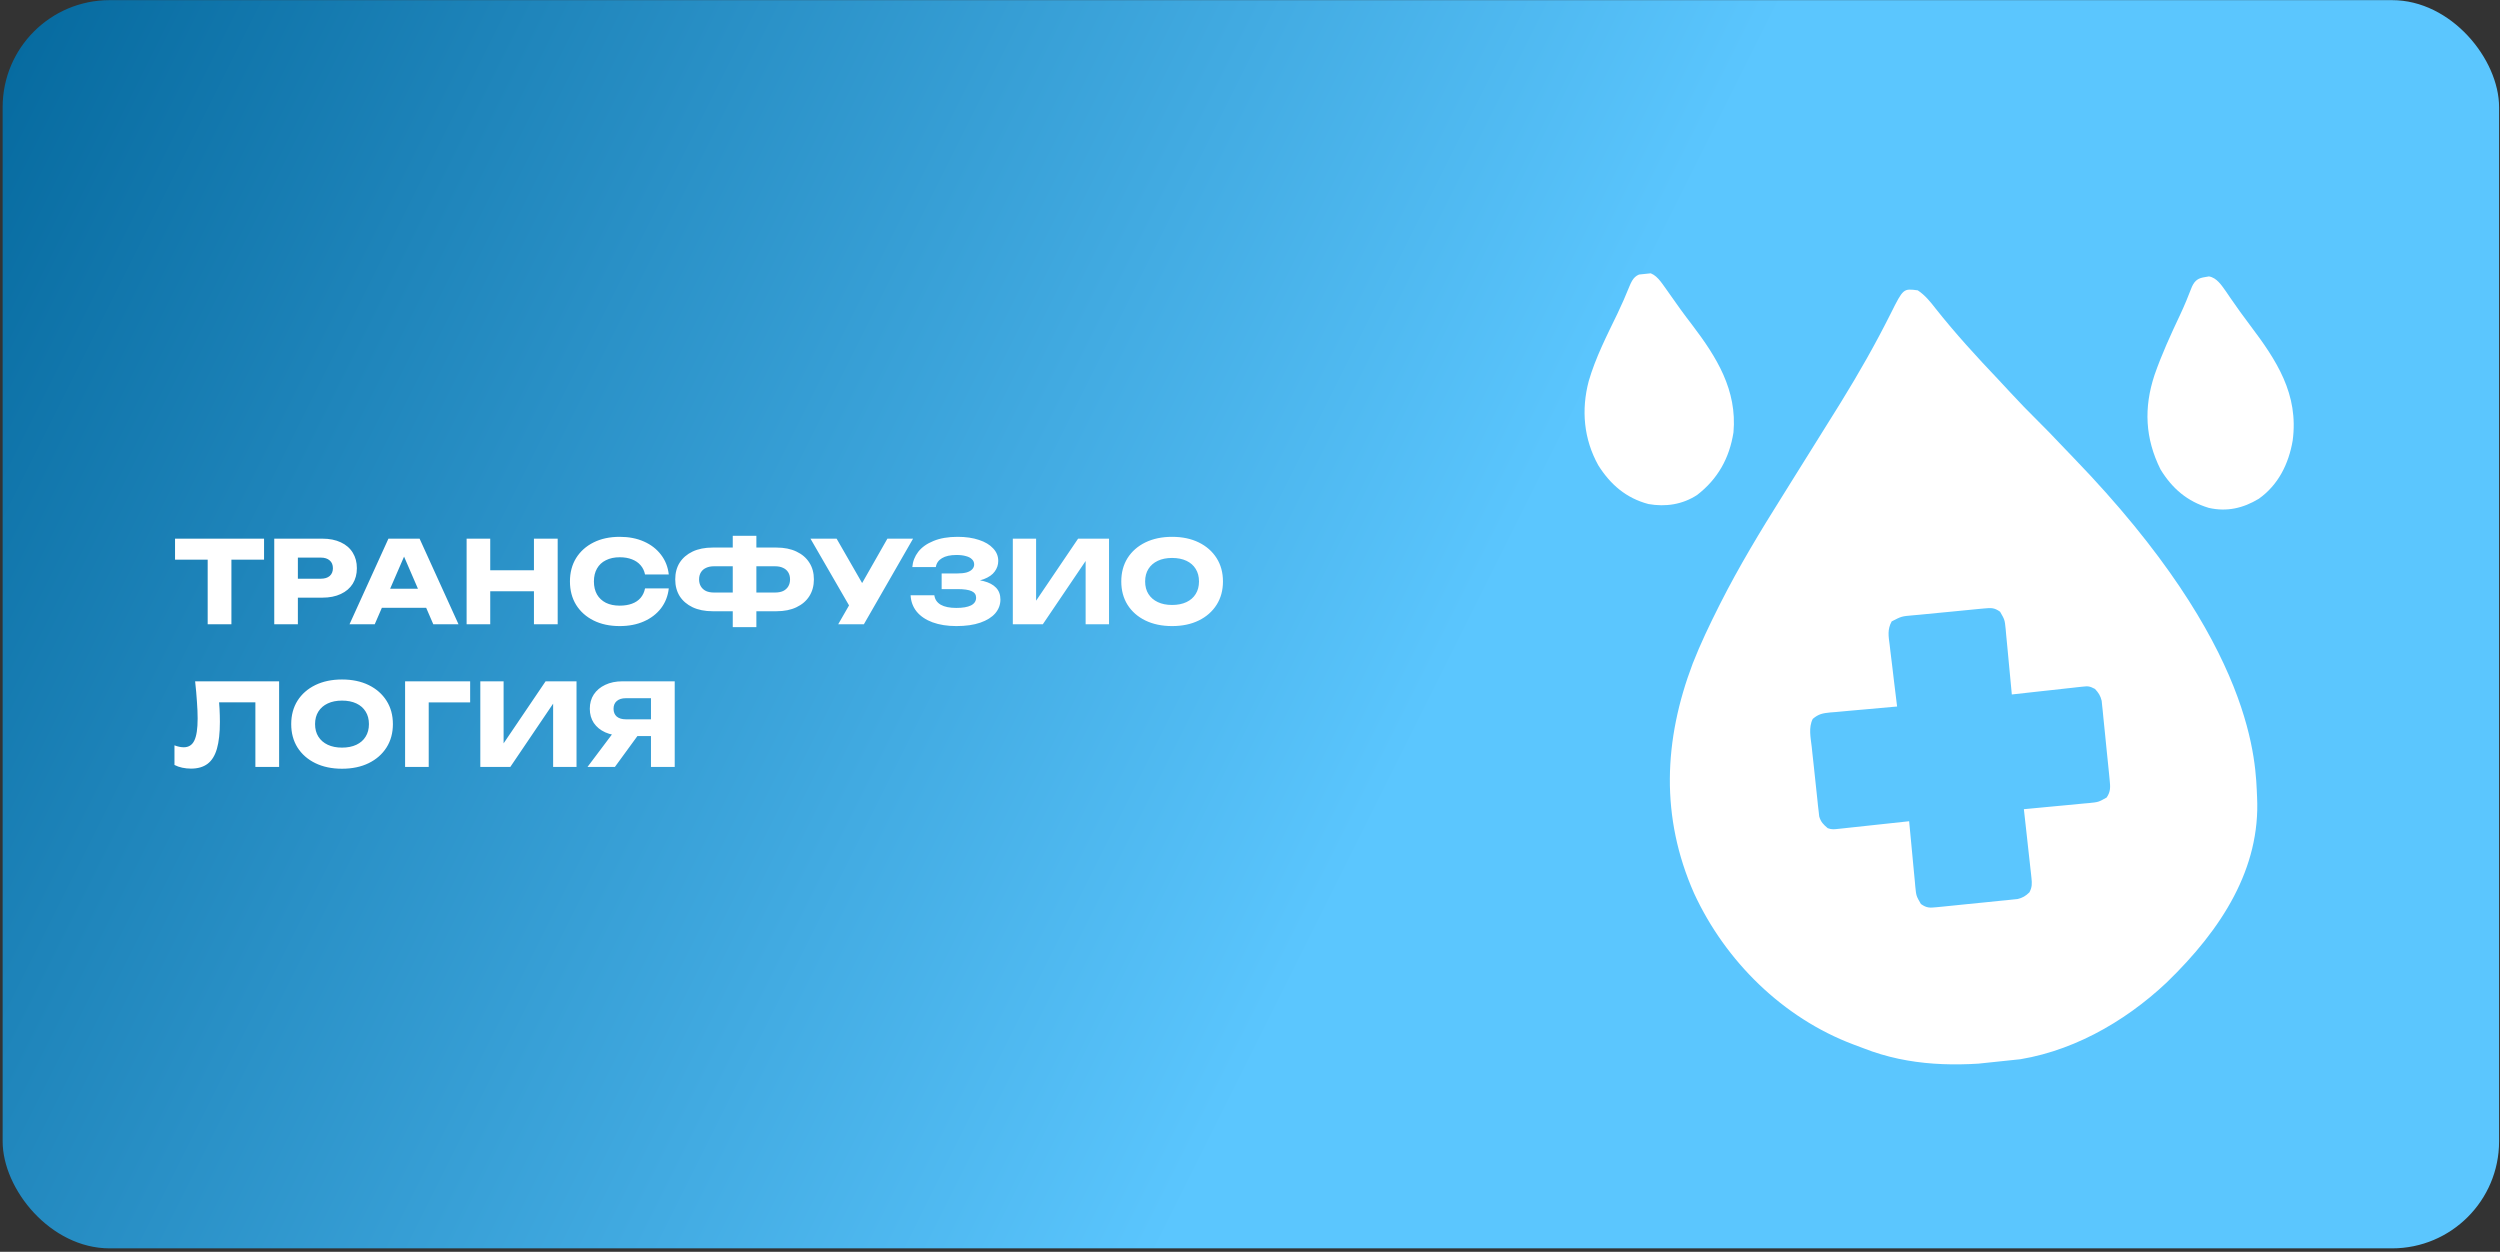
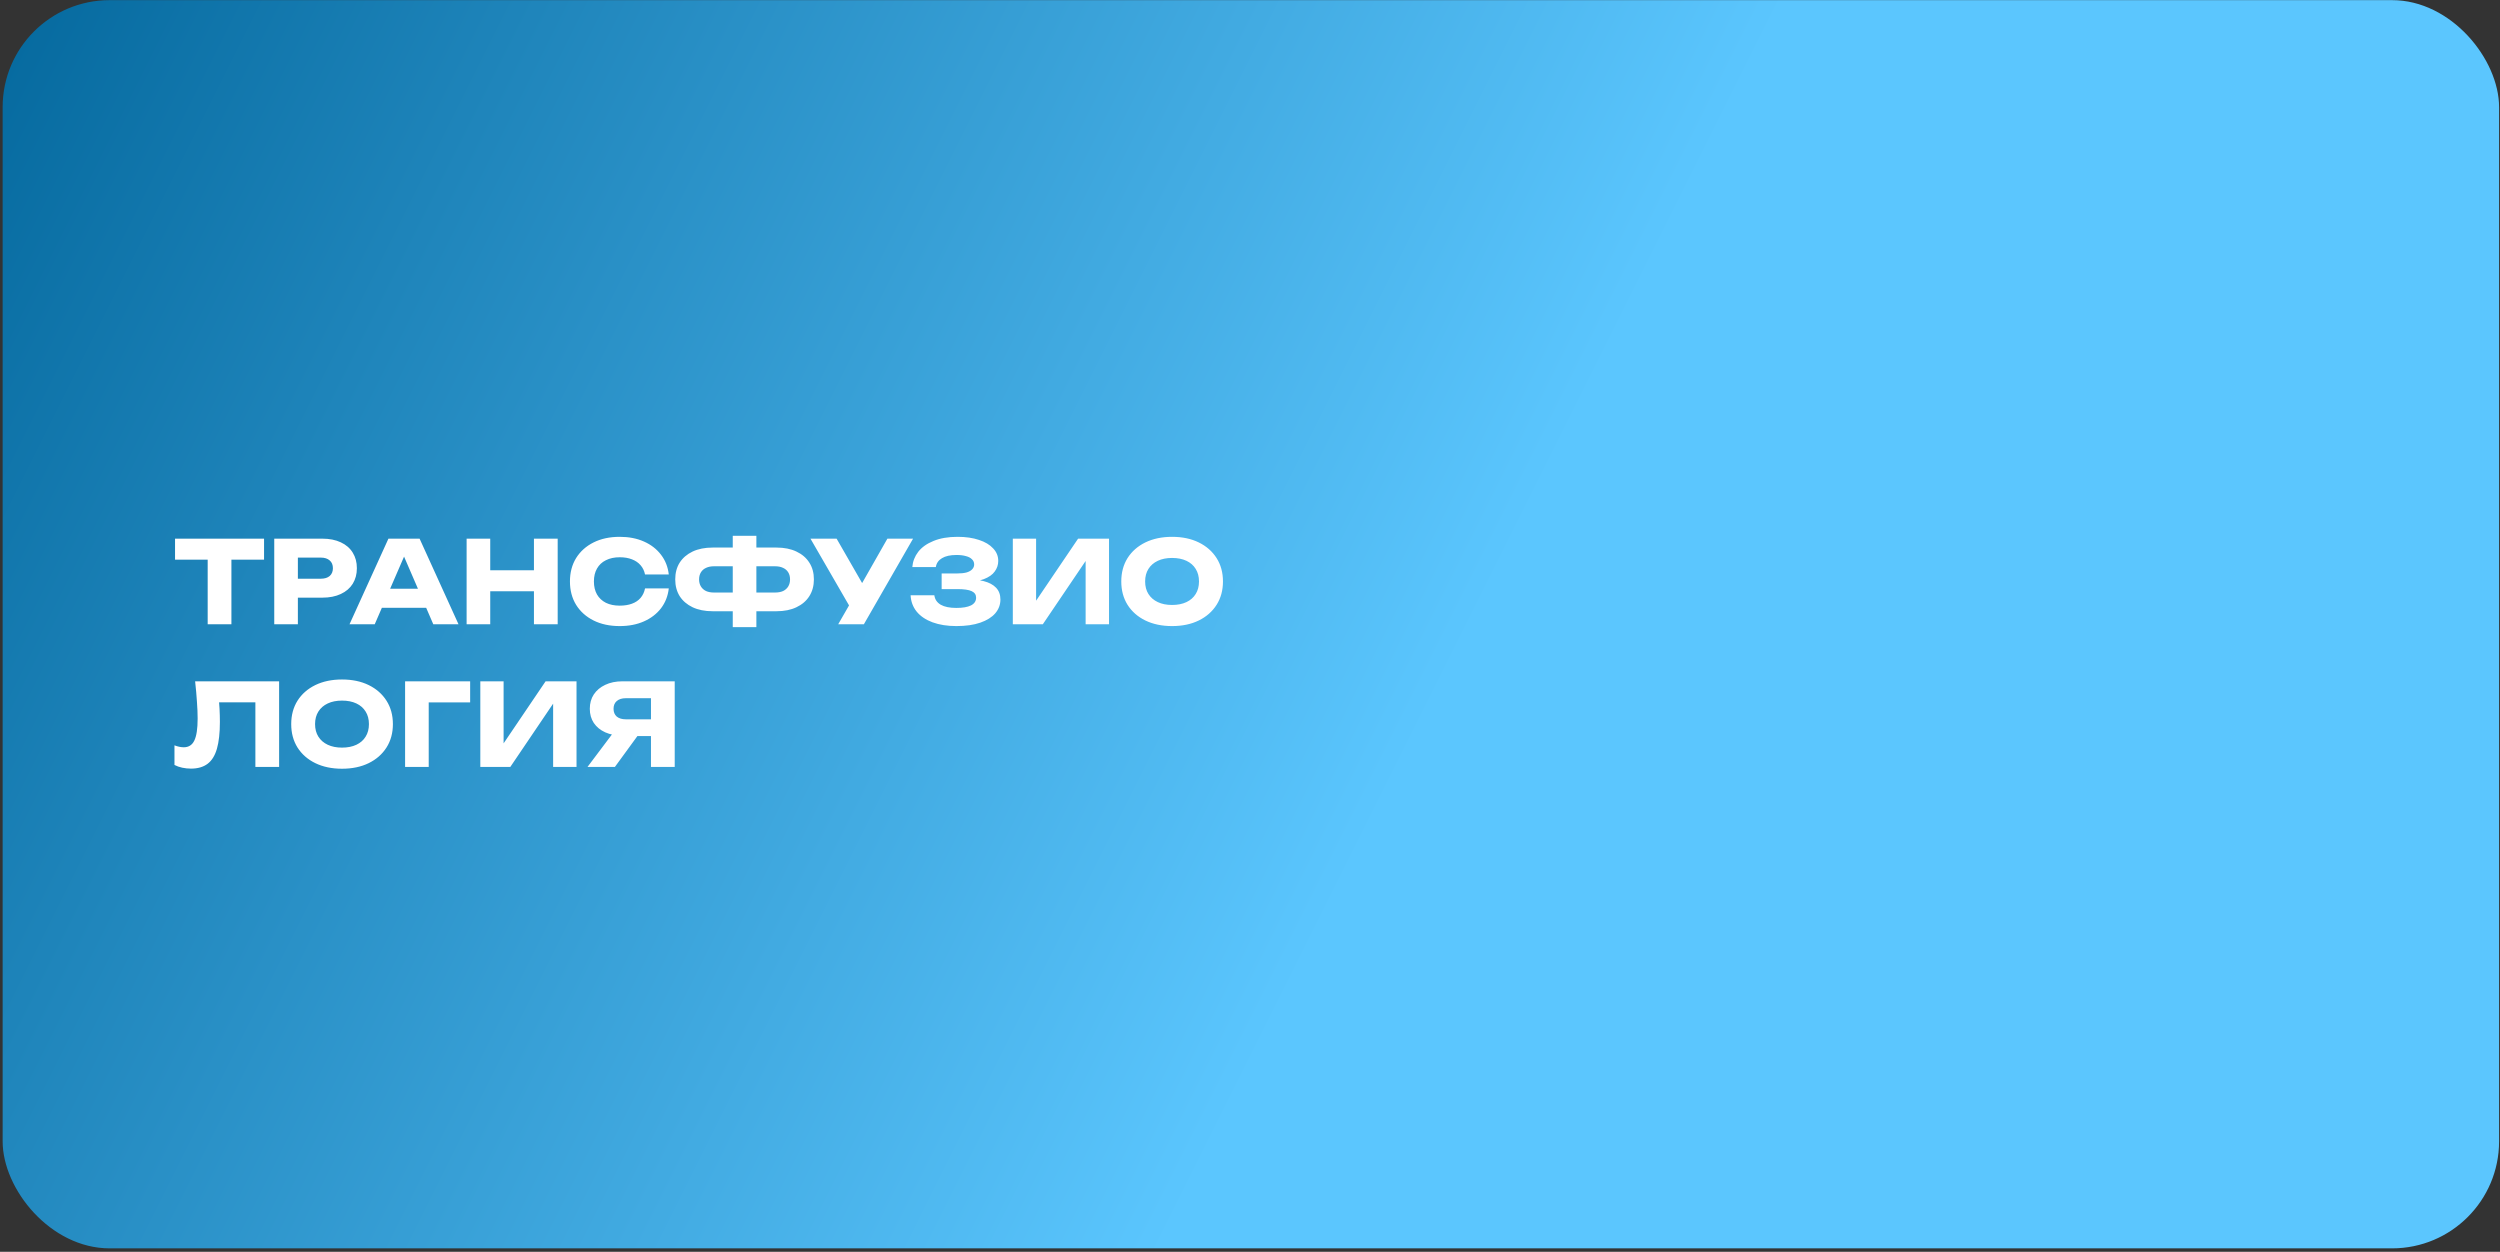
<svg xmlns="http://www.w3.org/2000/svg" width="701" height="351" viewBox="0 0 701 351" fill="none">
  <rect x="0" y="0" width="701" height="351" fill="#333333" stroke="none" />
  <rect x="0.742" y="0.04" width="700" height="350" rx="30" fill="url(#paint0_linear_911_3746)" />
  <path d="M58.233 153.952H64.889V175.04H58.233V153.952ZM49.081 151.04H74.041V156.928H49.081V151.04ZM90.372 151.04C92.377 151.04 94.106 151.381 95.556 152.064C97.028 152.746 98.148 153.717 98.916 154.976C99.684 156.213 100.068 157.664 100.068 159.328C100.068 160.97 99.684 162.421 98.916 163.68C98.148 164.917 97.028 165.877 95.556 166.56C94.106 167.242 92.377 167.584 90.372 167.584H79.972V162.272H89.956C91.023 162.272 91.855 162.016 92.452 161.504C93.049 160.97 93.348 160.245 93.348 159.328C93.348 158.389 93.049 157.664 92.452 157.152C91.855 156.618 91.023 156.352 89.956 156.352H80.548L83.524 153.28V175.04H76.9V151.04H90.372ZM104.885 170.432V165.088H121.429V170.432H104.885ZM117.653 151.04L128.565 175.04H121.493L112.341 153.856H114.261L105.077 175.04H98.005L108.917 151.04H117.653ZM130.838 151.04H137.462V175.04H130.838V151.04ZM149.718 151.04H156.374V175.04H149.718V151.04ZM134.55 159.904H152.47V165.792H134.55V159.904ZM187.525 164.992C187.29 167.104 186.565 168.96 185.349 170.56C184.133 172.138 182.533 173.365 180.549 174.24C178.586 175.114 176.325 175.552 173.765 175.552C170.97 175.552 168.528 175.029 166.437 173.984C164.346 172.938 162.714 171.477 161.541 169.6C160.389 167.722 159.813 165.536 159.813 163.04C159.813 160.544 160.389 158.357 161.541 156.48C162.714 154.602 164.346 153.141 166.437 152.096C168.528 151.05 170.97 150.528 173.765 150.528C176.325 150.528 178.586 150.965 180.549 151.84C182.533 152.714 184.133 153.952 185.349 155.552C186.565 157.13 187.29 158.976 187.525 161.088H180.869C180.656 160.064 180.24 159.2 179.621 158.496C179.002 157.77 178.192 157.216 177.189 156.832C176.208 156.448 175.066 156.256 173.765 156.256C172.272 156.256 170.981 156.533 169.893 157.088C168.805 157.621 167.973 158.4 167.397 159.424C166.821 160.426 166.533 161.632 166.533 163.04C166.533 164.448 166.821 165.664 167.397 166.688C167.973 167.69 168.805 168.469 169.893 169.024C170.981 169.557 172.272 169.824 173.765 169.824C175.066 169.824 176.208 169.642 177.189 169.28C178.192 168.917 179.002 168.373 179.621 167.648C180.24 166.922 180.656 166.037 180.869 164.992H187.525ZM209.464 171.392V166.144H217.336C218.211 166.144 218.957 166.005 219.576 165.728C220.195 165.429 220.675 165.002 221.016 164.448C221.357 163.893 221.528 163.232 221.528 162.464C221.528 161.696 221.357 161.034 221.016 160.48C220.675 159.925 220.195 159.509 219.576 159.232C218.957 158.933 218.211 158.784 217.336 158.784H209.496V153.536H217.72C219.896 153.536 221.763 153.909 223.32 154.656C224.899 155.402 226.104 156.437 226.936 157.76C227.789 159.082 228.216 160.65 228.216 162.464C228.216 164.256 227.789 165.824 226.936 167.168C226.104 168.49 224.899 169.525 223.32 170.272C221.763 171.018 219.896 171.392 217.72 171.392H209.464ZM199.832 171.392C197.656 171.392 195.779 171.018 194.2 170.272C192.643 169.525 191.437 168.49 190.584 167.168C189.752 165.824 189.336 164.256 189.336 162.464C189.336 160.65 189.752 159.082 190.584 157.76C191.437 156.437 192.643 155.402 194.2 154.656C195.779 153.909 197.656 153.536 199.832 153.536H208.024V158.784H200.184C199.331 158.784 198.595 158.933 197.976 159.232C197.357 159.509 196.877 159.925 196.536 160.48C196.195 161.034 196.024 161.696 196.024 162.464C196.024 163.232 196.195 163.893 196.536 164.448C196.877 165.002 197.357 165.429 197.976 165.728C198.595 166.005 199.331 166.144 200.184 166.144H208.056V171.392H199.832ZM205.464 175.84V150.24H212.088V175.84H205.464ZM235.033 175.04L239.353 167.52H239.449L248.825 151.04H256.025L242.233 175.04H235.033ZM239.257 171.808L227.257 151.04H234.585L243.961 167.36L239.257 171.808ZM268.165 175.552C265.626 175.552 263.397 175.2 261.477 174.496C259.578 173.792 258.096 172.789 257.029 171.488C255.984 170.186 255.418 168.661 255.333 166.912H261.989C262.138 168.064 262.736 168.949 263.781 169.568C264.826 170.165 266.288 170.464 268.165 170.464C269.936 170.464 271.301 170.229 272.261 169.76C273.221 169.269 273.701 168.544 273.701 167.584C273.701 166.752 273.285 166.144 272.453 165.76C271.642 165.376 270.298 165.184 268.421 165.184H264.037V160.8H268.325C269.434 160.8 270.341 160.704 271.045 160.512C271.749 160.298 272.272 160 272.613 159.616C272.976 159.232 273.157 158.784 273.157 158.272C273.157 157.696 272.954 157.216 272.549 156.832C272.165 156.426 271.6 156.128 270.853 155.936C270.128 155.722 269.242 155.616 268.197 155.616C266.469 155.616 265.114 155.914 264.133 156.512C263.152 157.088 262.576 157.92 262.405 159.008H255.813C255.941 157.429 256.496 156 257.477 154.72C258.48 153.44 259.909 152.426 261.765 151.68C263.621 150.912 265.872 150.528 268.517 150.528C270.8 150.528 272.794 150.816 274.501 151.392C276.208 151.946 277.53 152.736 278.469 153.76C279.429 154.762 279.909 155.936 279.909 157.28C279.909 158.368 279.578 159.36 278.917 160.256C278.277 161.152 277.253 161.866 275.845 162.4C274.458 162.933 272.656 163.2 270.437 163.2V162.528C272.528 162.421 274.32 162.56 275.813 162.944C277.328 163.328 278.49 163.946 279.301 164.8C280.112 165.653 280.517 166.752 280.517 168.096C280.517 169.546 280.037 170.837 279.077 171.968C278.117 173.077 276.72 173.952 274.885 174.592C273.05 175.232 270.81 175.552 268.165 175.552ZM283.994 175.04V151.04H290.522V171.552L288.698 171.136L302.298 151.04H310.97V175.04H304.41V154.144L306.266 154.56L292.41 175.04H283.994ZM328.647 175.552C325.809 175.552 323.313 175.029 321.159 173.984C319.025 172.938 317.361 171.477 316.167 169.6C314.993 167.722 314.407 165.536 314.407 163.04C314.407 160.544 314.993 158.357 316.167 156.48C317.361 154.602 319.025 153.141 321.159 152.096C323.313 151.05 325.809 150.528 328.647 150.528C331.505 150.528 334.001 151.05 336.135 152.096C338.268 153.141 339.932 154.602 341.127 156.48C342.321 158.357 342.919 160.544 342.919 163.04C342.919 165.536 342.321 167.722 341.127 169.6C339.932 171.477 338.268 172.938 336.135 173.984C334.001 175.029 331.505 175.552 328.647 175.552ZM328.647 169.632C330.204 169.632 331.548 169.365 332.679 168.832C333.809 168.298 334.673 167.541 335.271 166.56C335.889 165.578 336.199 164.405 336.199 163.04C336.199 161.674 335.889 160.501 335.271 159.52C334.673 158.538 333.809 157.781 332.679 157.248C331.548 156.714 330.204 156.448 328.647 156.448C327.111 156.448 325.777 156.714 324.647 157.248C323.516 157.781 322.641 158.538 322.023 159.52C321.404 160.501 321.095 161.674 321.095 163.04C321.095 164.405 321.404 165.578 322.023 166.56C322.641 167.541 323.516 168.298 324.647 168.832C325.777 169.365 327.111 169.632 328.647 169.632ZM54.713 191.04H78.265V215.04H71.609V193.92L74.617 196.928H58.425L61.209 194.72C61.379 196.128 61.497 197.482 61.561 198.784C61.625 200.064 61.657 201.28 61.657 202.432C61.657 205.504 61.379 208.01 60.825 209.952C60.27 211.872 59.395 213.28 58.201 214.176C57.006 215.072 55.459 215.52 53.561 215.52C52.729 215.52 51.907 215.434 51.097 215.264C50.307 215.093 49.582 214.837 48.921 214.496V208.992C49.859 209.354 50.723 209.536 51.513 209.536C52.899 209.536 53.891 208.906 54.489 207.648C55.107 206.389 55.417 204.33 55.417 201.472C55.417 200.085 55.353 198.528 55.225 196.8C55.118 195.072 54.947 193.152 54.713 191.04ZM95.897 215.552C93.059 215.552 90.563 215.029 88.409 213.984C86.275 212.938 84.611 211.477 83.417 209.6C82.243 207.722 81.657 205.536 81.657 203.04C81.657 200.544 82.243 198.357 83.417 196.48C84.611 194.602 86.275 193.141 88.409 192.096C90.563 191.05 93.059 190.528 95.897 190.528C98.755 190.528 101.251 191.05 103.385 192.096C105.518 193.141 107.182 194.602 108.377 196.48C109.571 198.357 110.169 200.544 110.169 203.04C110.169 205.536 109.571 207.722 108.377 209.6C107.182 211.477 105.518 212.938 103.385 213.984C101.251 215.029 98.755 215.552 95.897 215.552ZM95.897 209.632C97.454 209.632 98.798 209.365 99.929 208.832C101.059 208.298 101.923 207.541 102.521 206.56C103.139 205.578 103.449 204.405 103.449 203.04C103.449 201.674 103.139 200.501 102.521 199.52C101.923 198.538 101.059 197.781 99.929 197.248C98.798 196.714 97.454 196.448 95.897 196.448C94.361 196.448 93.027 196.714 91.897 197.248C90.766 197.781 89.891 198.538 89.273 199.52C88.654 200.501 88.345 201.674 88.345 203.04C88.345 204.405 88.654 205.578 89.273 206.56C89.891 207.541 90.766 208.298 91.897 208.832C93.027 209.365 94.361 209.632 95.897 209.632ZM131.828 191.04V196.96H117.236L120.212 193.952V215.04H113.588V191.04H131.828ZM134.681 215.04V191.04H141.209V211.552L139.385 211.136L152.985 191.04H161.657V215.04H155.097V194.144L156.953 194.56L143.097 215.04H134.681ZM184.582 201.696V206.4H174.566L174.534 206.272C172.699 206.272 171.089 205.962 169.702 205.344C168.337 204.725 167.27 203.85 166.502 202.72C165.755 201.589 165.382 200.266 165.382 198.752C165.382 197.194 165.755 195.85 166.502 194.72C167.27 193.568 168.337 192.672 169.702 192.032C171.089 191.37 172.699 191.04 174.534 191.04H189.19V215.04H182.534V192.8L185.51 195.776H175.494C174.406 195.776 173.553 196.042 172.934 196.576C172.337 197.088 172.038 197.813 172.038 198.752C172.038 199.669 172.337 200.394 172.934 200.928C173.553 201.44 174.406 201.696 175.494 201.696H184.582ZM180.614 203.808L172.422 215.04H164.742L173.19 203.808H180.614Z" fill="white" />
  <g clip-path="url(#clip0_911_3746)">
    <path d="M537.748 81.414C539.832 82.814 541.258 84.6 542.778 86.559C548.278 93.495 554.214 99.995 560.314 106.403C561.443 107.595 562.556 108.802 563.667 110.011C566.228 112.799 568.86 115.498 571.552 118.159C573.632 120.216 575.658 122.315 577.665 124.443C578.934 125.787 580.217 127.116 581.501 128.444C632.854 181.609 632.437 214.32 632.884 223.497C633.852 243.408 623.116 260.411 607.521 275.509C595.531 286.799 580.046 295.517 563.502 297.434C563.16 297.474 562.817 297.515 562.465 297.556C548.834 299.129 535.498 299.034 522.523 293.933C521.586 293.567 520.643 293.219 519.699 292.872C499.944 285.442 483.785 269.512 475.002 250.449C465.587 229.127 466.475 207.561 474.65 186.023C476.807 180.521 479.351 175.208 482.008 169.932C482.151 169.648 482.294 169.363 482.441 169.071C487.619 158.843 493.582 148.984 499.671 139.281C500.599 137.801 501.52 136.317 502.441 134.833C504.249 131.919 506.064 129.009 507.891 126.107C510.421 122.09 512.933 118.061 515.429 114.023C515.679 113.62 515.929 113.216 516.186 112.801C521.208 104.673 525.909 96.419 530.179 87.87C533.686 80.873 533.686 80.873 537.748 81.414ZM530.424 174.247C529.184 176.535 529.533 178.38 529.873 180.903C529.956 181.641 529.956 181.641 530.041 182.394C530.221 183.964 530.42 185.53 530.619 187.097C530.744 188.161 530.869 189.226 530.992 190.291C531.296 192.899 531.615 195.504 531.946 198.109C531.532 198.143 531.532 198.143 531.111 198.178C528.242 198.42 525.375 198.68 522.509 198.952C521.44 199.05 520.369 199.144 519.299 199.233C517.759 199.362 516.222 199.508 514.685 199.658C513.967 199.713 513.967 199.713 513.235 199.768C511.107 199.991 509.943 200.169 508.292 201.584C507.069 204.001 507.712 206.866 508.01 209.448C508.071 210.034 508.131 210.62 508.194 211.224C508.322 212.461 508.459 213.696 508.601 214.932C508.783 216.512 508.946 218.093 509.104 219.675C509.257 221.19 509.425 222.703 509.591 224.216C509.648 224.783 509.705 225.349 509.765 225.933C509.827 226.46 509.89 226.987 509.954 227.531C510.006 227.993 510.057 228.456 510.11 228.933C510.565 230.493 511.267 231.182 512.495 232.223C513.642 232.654 514.334 232.536 515.552 232.405C516.209 232.336 516.209 232.336 516.88 232.265C517.354 232.213 517.828 232.161 518.316 232.107C518.801 232.056 519.285 232.004 519.784 231.951C521.336 231.785 522.888 231.616 524.44 231.448C525.49 231.335 526.541 231.223 527.591 231.11C530.17 230.834 532.748 230.556 535.327 230.275C535.363 230.68 535.363 230.68 535.4 231.092C535.656 233.901 535.923 236.709 536.199 239.516C536.3 240.563 536.397 241.611 536.492 242.659C536.628 244.166 536.776 245.672 536.927 247.178C536.967 247.646 537.006 248.114 537.048 248.597C537.316 251.226 537.316 251.226 538.623 253.479C540.253 254.644 541.122 254.569 543.083 254.376C543.604 254.325 544.125 254.275 544.661 254.223C545.227 254.166 545.792 254.108 546.374 254.049C547.242 253.961 547.242 253.962 548.128 253.872C549.355 253.748 550.581 253.622 551.807 253.495C553.376 253.332 554.945 253.178 556.515 253.026C558.014 252.879 559.513 252.722 561.011 252.567C561.574 252.513 562.137 252.46 562.717 252.405C563.241 252.348 563.766 252.292 564.306 252.233C564.997 252.163 564.997 252.163 565.702 252.092C567.174 251.741 567.947 251.258 569.041 250.22C569.809 248.81 569.794 247.731 569.62 246.157C569.575 245.727 569.53 245.298 569.483 244.856C569.404 244.167 569.404 244.167 569.323 243.464C569.246 242.754 569.246 242.754 569.168 242.03C569.004 240.519 568.834 239.009 568.664 237.499C568.552 236.474 568.44 235.45 568.329 234.425C568.055 231.914 567.776 229.404 567.493 226.894C567.763 226.87 568.033 226.846 568.31 226.821C571.119 226.565 573.927 226.297 576.734 226.022C577.781 225.921 578.829 225.824 579.877 225.729C581.384 225.593 582.89 225.444 584.396 225.294C584.864 225.254 585.332 225.214 585.815 225.173C588.436 224.901 588.436 224.901 590.7 223.625C591.867 221.941 591.739 220.647 591.546 218.681C591.496 218.17 591.447 217.658 591.396 217.13C591.34 216.577 591.284 216.024 591.226 215.454C591.169 214.886 591.111 214.318 591.052 213.732C590.93 212.529 590.807 211.327 590.682 210.124C590.523 208.586 590.372 207.047 590.223 205.508C590.079 204.037 589.925 202.567 589.773 201.096C589.694 200.269 589.694 200.269 589.614 199.425C589.531 198.653 589.531 198.653 589.446 197.867C589.401 197.415 589.355 196.964 589.308 196.499C588.96 195.051 588.437 194.274 587.438 193.18C585.887 192.366 585.5 192.369 583.831 192.553C583.393 192.599 582.955 192.645 582.503 192.692C582.032 192.747 581.56 192.801 581.075 192.857C580.349 192.935 580.349 192.935 579.608 193.015C578.061 193.182 576.515 193.356 574.968 193.53C573.92 193.645 572.872 193.759 571.824 193.873C569.253 194.153 566.682 194.439 564.112 194.728C564.076 194.323 564.076 194.323 564.039 193.91C563.783 191.102 563.516 188.294 563.24 185.487C563.139 184.44 563.042 183.392 562.947 182.344C562.811 180.837 562.663 179.331 562.512 177.825C562.472 177.357 562.432 176.889 562.391 176.406C562.122 173.777 562.122 173.777 560.816 171.524C559.179 170.354 558.291 170.434 556.321 170.616C555.792 170.665 555.263 170.713 554.718 170.763C552.299 170.997 549.879 171.233 547.46 171.477C546.184 171.605 544.907 171.726 543.629 171.842C541.789 172.009 539.951 172.194 538.113 172.381C537.542 172.431 536.972 172.48 536.384 172.532C533.199 172.811 533.199 172.811 530.424 174.247Z" fill="white" />
    <path d="M461.073 76.599C461.406 76.541 461.739 76.483 462.082 76.422C464.431 76.82 465.814 79.186 467.146 80.998C467.671 81.737 468.194 82.478 468.714 83.221C469.278 84.016 469.843 84.812 470.408 85.606C470.684 85.994 470.959 86.382 471.243 86.781C472.284 88.229 473.364 89.645 474.45 91.059C481.344 100.131 487.126 109.358 486.066 121.252C484.924 128.472 481.677 134.313 475.876 138.788C471.775 141.472 467.006 142.188 462.222 141.333C455.983 139.69 451.544 135.851 448.159 130.466C444.066 123.098 443.348 114.938 445.476 106.873C447.389 100.267 450.547 94.128 453.525 87.955C454.752 85.396 455.883 82.801 456.943 80.168C457.843 77.986 458.696 76.948 461.073 76.599Z" fill="white" />
-     <path d="M618.377 77.682C618.71 77.624 619.043 77.565 619.386 77.505C621.594 77.879 622.909 79.977 624.15 81.705C624.559 82.301 624.965 82.898 625.369 83.497C627.143 86.084 628.968 88.62 630.862 91.121C638.376 101.064 644.615 110.536 642.863 123.568C641.752 130.04 638.849 135.967 633.366 139.857C628.99 142.503 624.413 143.564 619.353 142.413C613.294 140.594 609.092 136.986 605.81 131.625C601.471 122.92 601.095 114.325 604.116 105.177C606.13 99.382 608.668 93.844 611.286 88.305C612.515 85.7 613.594 83.06 614.628 80.374C615.483 78.538 616.445 77.965 618.377 77.682Z" fill="white" />
  </g>
  <defs>
    <linearGradient id="paint0_linear_911_3746" x1="700.742" y1="350.04" x2="0.742" y2="0.04" gradientUnits="userSpaceOnUse">
      <stop offset="0.428" stop-color="#5BC6FE" />
      <stop offset="1" stop-color="#05699E" />
    </linearGradient>
    <clipPath id="clip0_911_3746">
-       <rect width="230" height="230" fill="white" transform="translate(424.297 80.69) rotate(-6)" />
-     </clipPath>
+       </clipPath>
  </defs>
</svg>